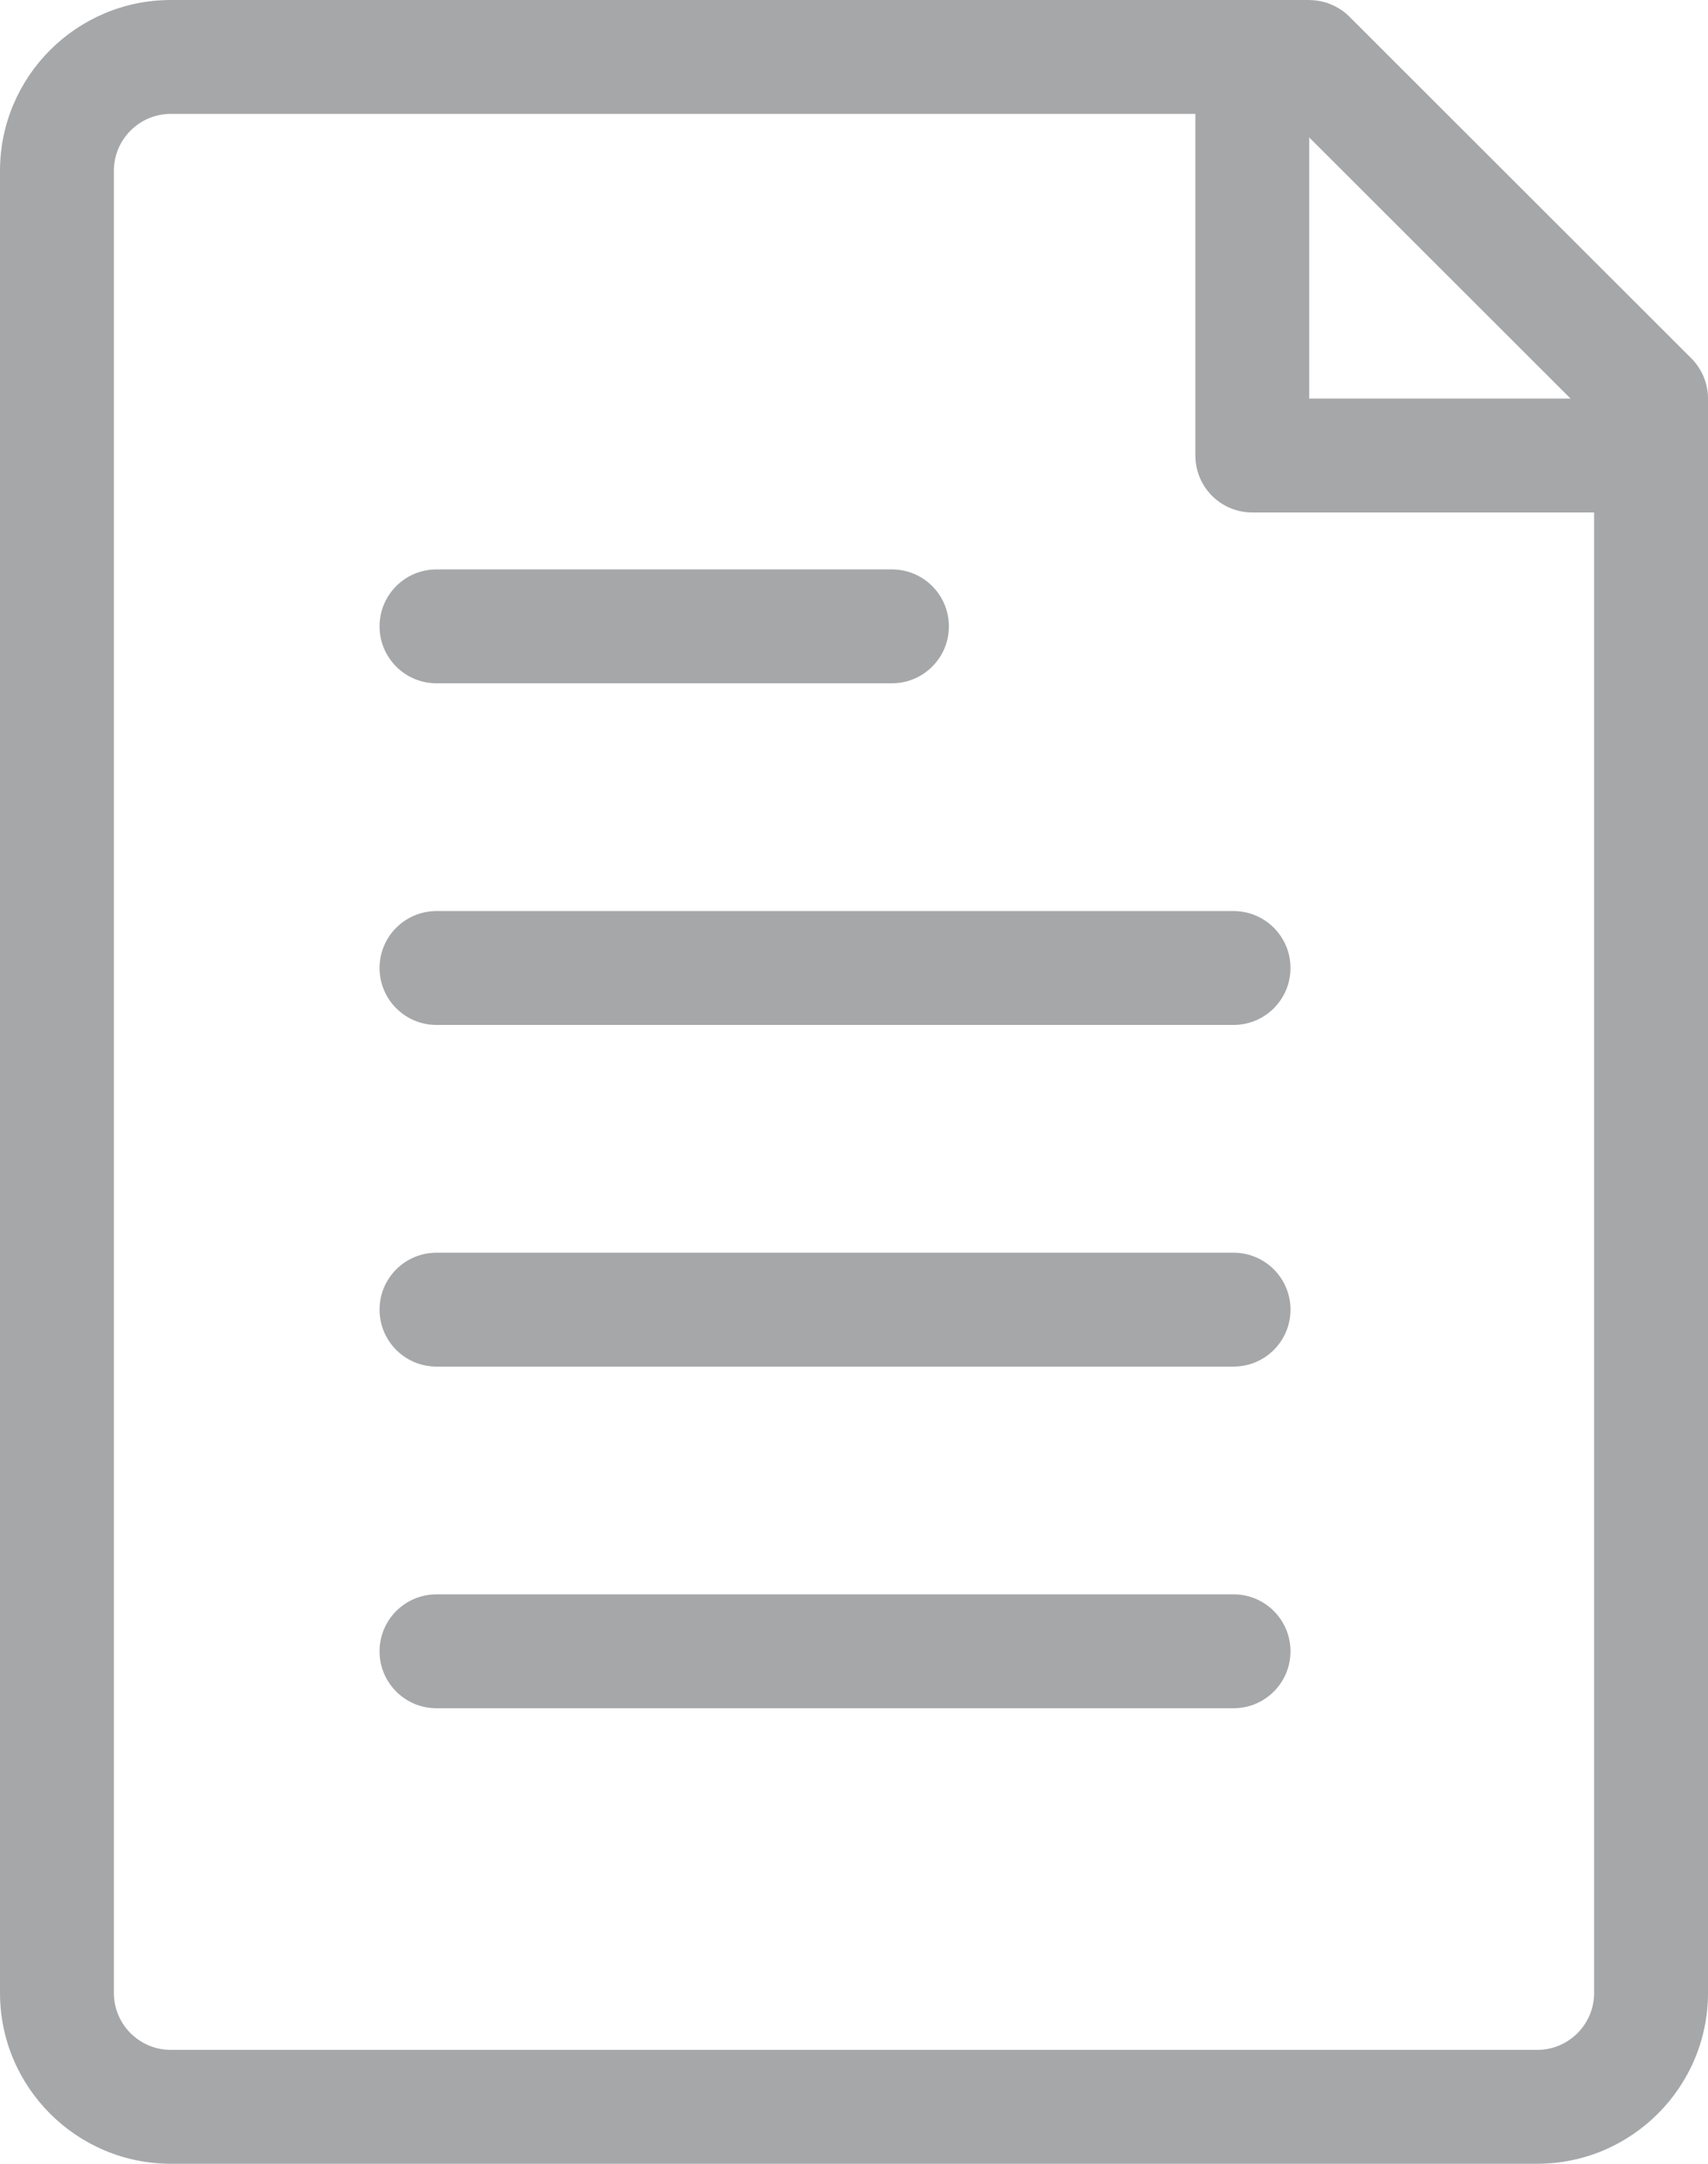
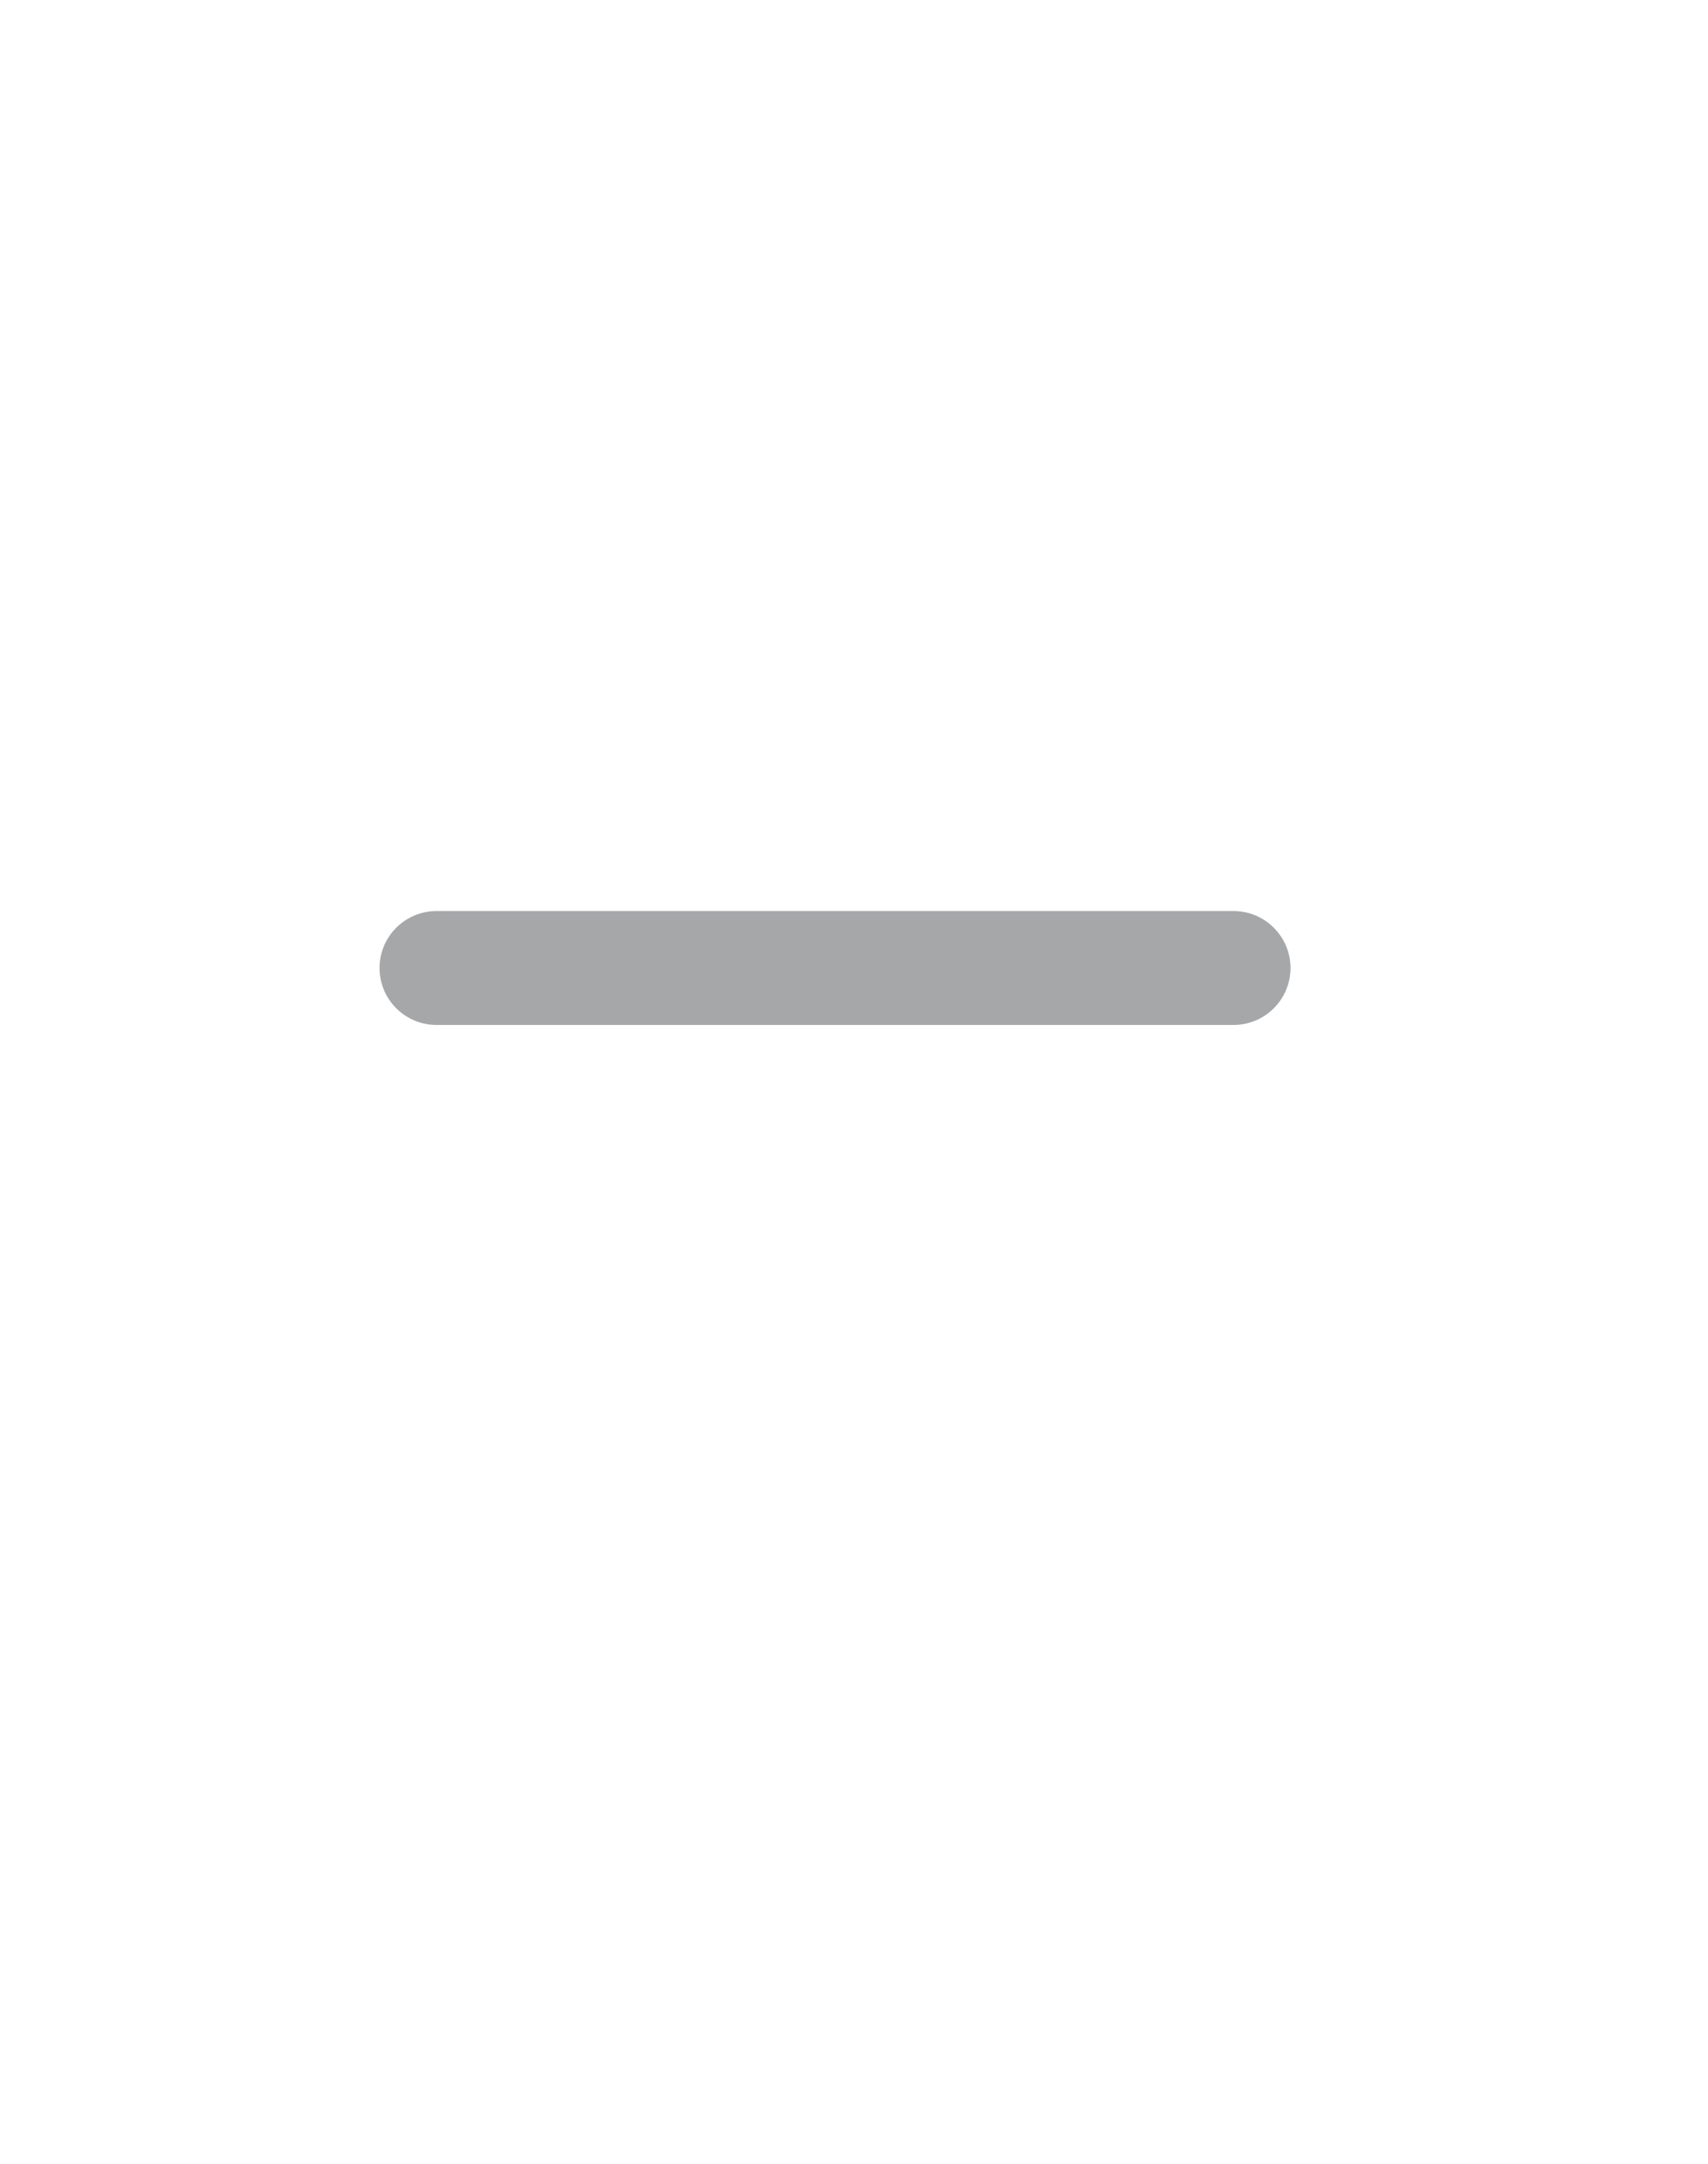
<svg xmlns="http://www.w3.org/2000/svg" width="45px" height="57px" viewBox="0 0 45 57" version="1.1">
  <title>Form</title>
  <g id="Page-1" stroke="none" stroke-width="1" fill="none" fill-rule="evenodd">
    <g id="offline-error" transform="translate(-697, -359)" fill="#A5A7A9">
      <g id="Form" transform="translate(697, 359)">
-         <path d="M23.5,18 L11.5,18 C10.672,18 10,17.329 10,16.5 C10,15.671 10.672,15 11.5,15 L23.5,15 C24.328,15 25,15.671 25,16.5 C25,17.329 24.328,18 23.5,18" id="Fill-69" />
        <path d="M32.5,27 L11.5,27 C10.672,27 10,26.329 10,25.5 C10,24.671 10.672,24 11.5,24 L32.5,24 C33.328,24 34,24.671 34,25.5 C34,26.329 33.328,27 32.5,27" id="Fill-70" />
-         <path d="M32.5,36 L11.5,36 C10.672,36 10,35.33 10,34.5 C10,33.67 10.672,33 11.5,33 L32.5,33 C33.328,33 34,33.67 34,34.5 C34,35.33 33.328,36 32.5,36" id="Fill-71" />
-         <path d="M32.5,45 L11.5,45 C10.672,45 10,44.33 10,43.5 C10,42.67 10.672,42 11.5,42 L32.5,42 C33.328,42 34,42.67 34,43.5 C34,44.33 33.328,45 32.5,45" id="Fill-72" />
-         <path d="M0,4.5 L0,52.5 C0,54.981 2.019,57 4.5,57 L40.5,57 C42.981,57 45,54.981 45,52.5 L45,10.5 C45,10.303 44.961,10.108 44.885,9.925 C44.808,9.742 44.699,9.578 44.559,9.438 L35.554,0.441 C35.416,0.301 35.25,0.192 35.066,0.116 C34.887,0.041 34.695,0.003 34.503,0.002 C34.5,0.002 34.497,0 34.494,0 L4.5,0 C2.019,0 0,2.019 0,4.5 Z M41.379,10.5 L34.494,10.5 L34.494,3.621 L41.379,10.5 Z M3,4.5 C3,3.672 3.674,3 4.5,3 L31.494,3 L31.494,12 C31.494,12.829 32.164,13.5 32.994,13.5 L42,13.5 L42,52.5 C42,53.328 41.327,54 40.5,54 L4.5,54 C3.674,54 3,53.328 3,52.5 L3,4.5 L3,4.5 Z" id="Fill-73" />
      </g>
    </g>
  </g>
</svg>